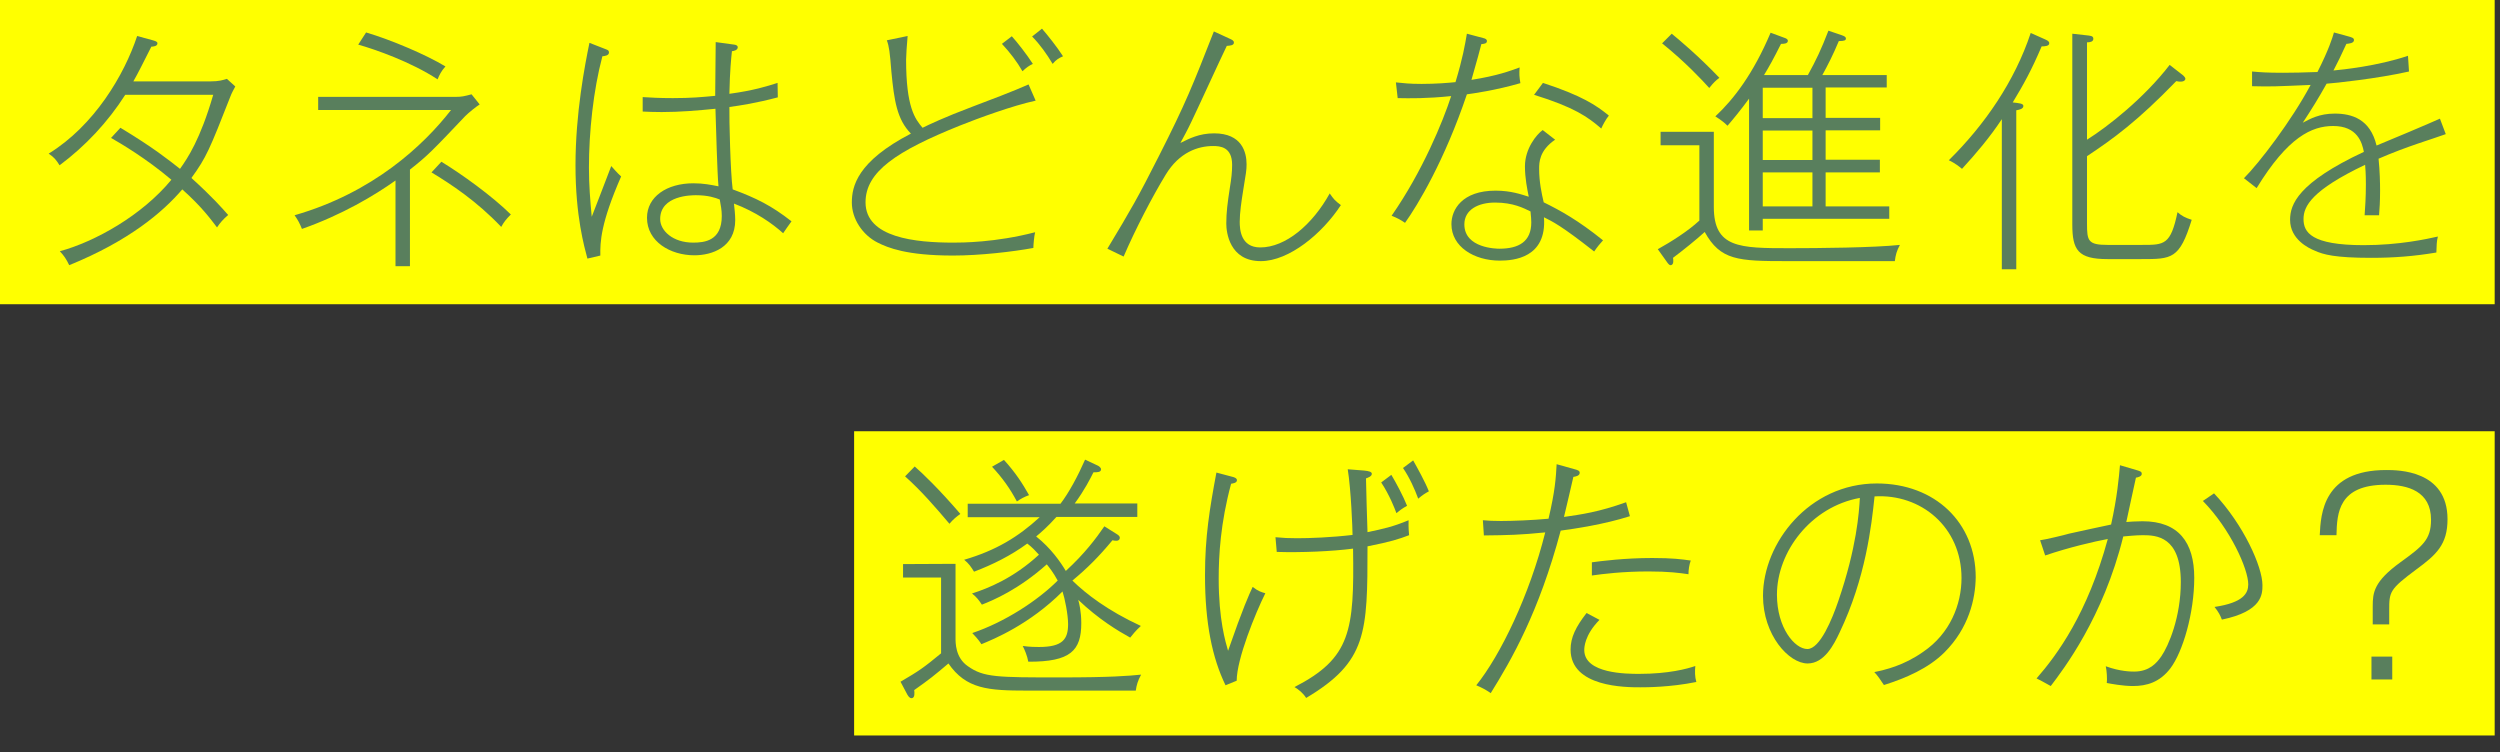
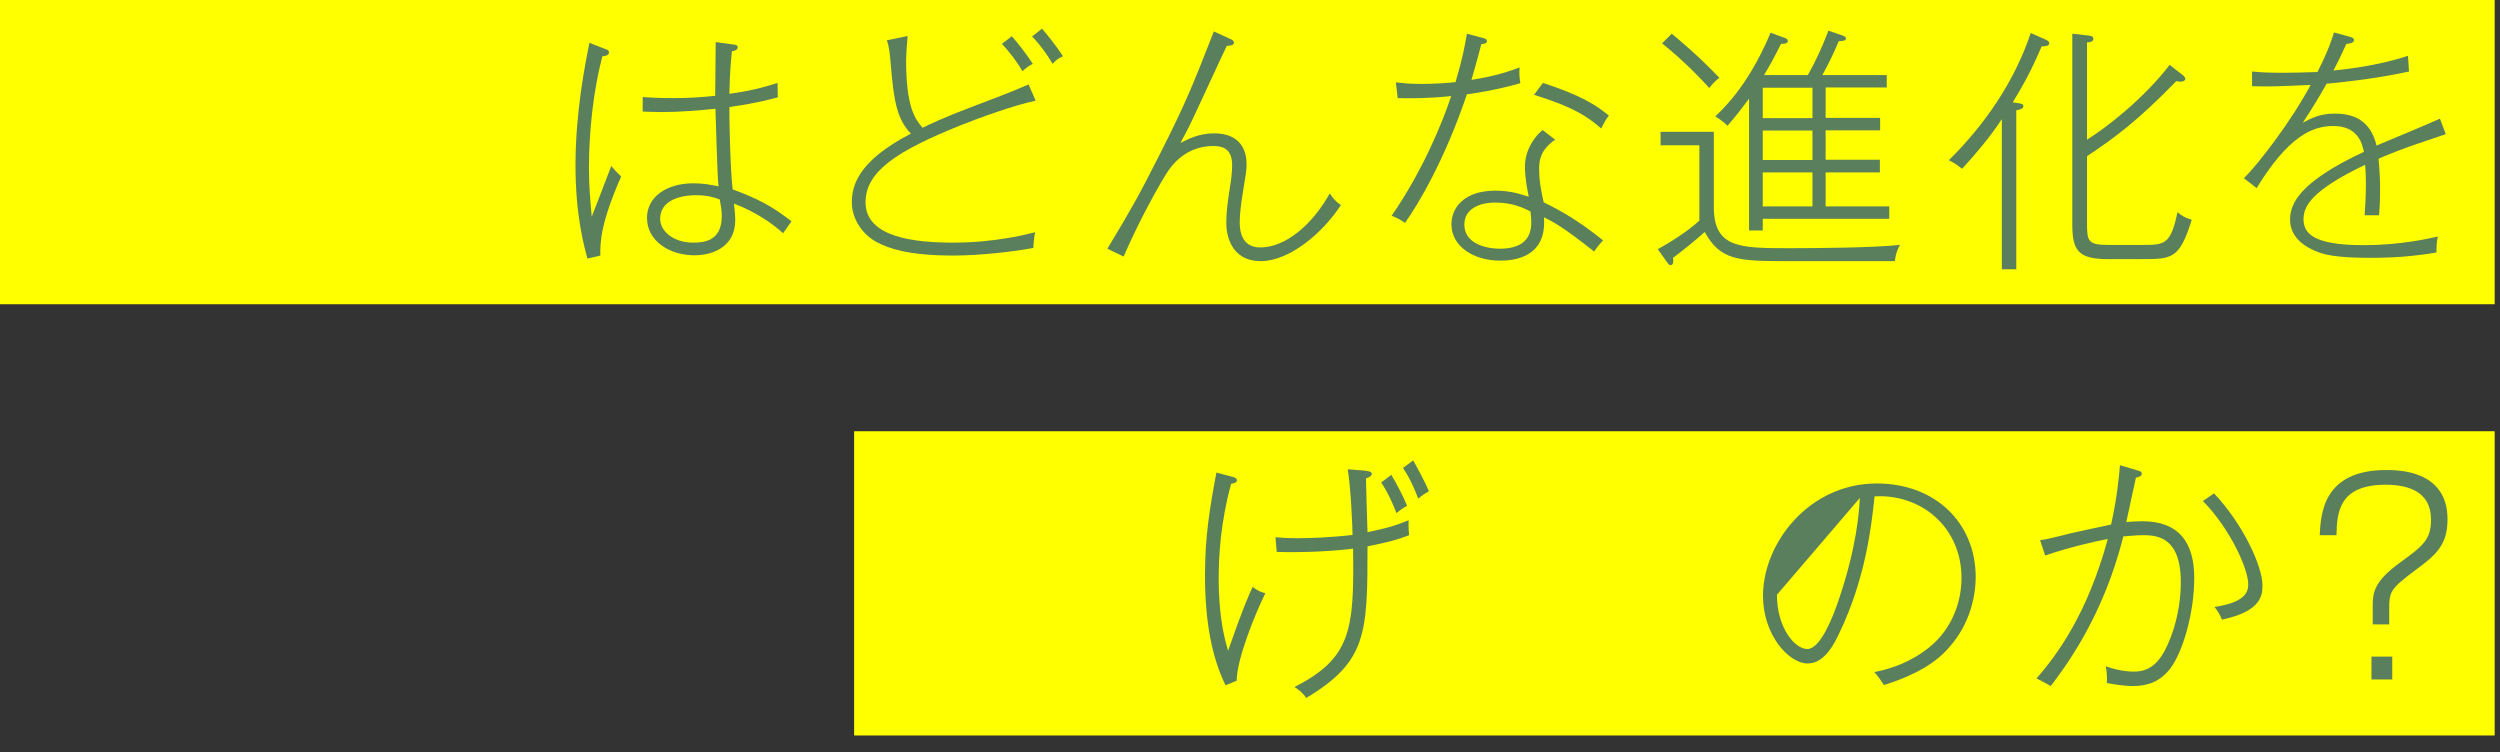
<svg xmlns="http://www.w3.org/2000/svg" version="1.1" id="レイヤー_1" x="0px" y="0px" viewBox="0 0 986.1 296.8" style="enable-background:new 0 0 986.1 296.8;" xml:space="preserve">
  <rect x="0" y="0" width="986.1" height="296.8" fill="#333333" stroke="none" />
  <style type="text/css">
	.st0{fill:#FFFF00;}
	.st1{enable-background:new    ;}
	.st2{fill:#597F5D;}
</style>
  <rect class="st0" width="984" height="120" />
  <rect x="336.9" y="170.1" class="st0" width="647.1" height="120" />
  <g class="st1">
-     <path class="st2" d="M90.9,38c-8.2,20.9-9.5,24.1-15.4,32.2c8.6,7.8,12.2,12,14.5,14.6c-2,1.7-3.2,3.1-4.4,4.9   c-2.7-3.5-5.9-8-13.7-15c-7.7,9-21,20.3-44.6,29.9c-1.1-2.3-2-3.7-3.7-5.5C37.5,95.3,56,85,67.6,70.9c-9.9-8.4-20.1-14.4-23.8-16.5   l3.7-4C60.6,58.3,66.4,63,71,66.6c3-4.2,8-11.6,13.1-29.2H49.4c-6.9,10.8-15.7,20.2-25.9,27.8c-1.4-2.2-2.1-3.1-4.3-4.6   c18-11.1,29.8-31,34.9-46.4l6.2,1.7c1,0.3,1.8,0.5,1.8,1.2c0,1.2-1.8,1.3-2.4,1.3c-3.3,6.5-5.2,10.4-7.1,13.7H83   c3.4,0,4.9-0.5,6.5-1l3.3,3C92,35.6,91.3,36.9,90.9,38z" />
-     <path class="st2" d="M183.5,45.8c-13,13.7-14.7,15.5-21.8,21.1V105H156V71.2c-8.3,5.9-21,13.5-36.9,19.1c-1-2.4-1.4-3.2-2.9-5.4   c31-8.9,50.9-27.6,61.7-41.5h-52.4v-5.2H180c2,0,3-0.2,6-1l3.2,4C187.9,42,185,44.3,183.5,45.8z M172.6,31.3   c-10.5-6.9-24.6-11.8-31.3-13.7l3.1-4.8c9.8,2.9,23.5,8.7,31.3,13.4C174,28.1,173.3,29.6,172.6,31.3z M197.7,89.5   c-9.8-10.3-19.9-16.9-27.5-21.5l3.9-4.2c7.9,4.8,20,13.5,27.4,20.8C199.7,86.4,198.8,87.5,197.7,89.5z" />
    <path class="st2" d="M236.8,100.8l-5.1,1.2c-1.2-4.6-4.7-16.6-4.7-36.8c0-20.6,3.7-39.5,5.5-48.3l6.4,2.5c0.4,0.2,1.3,0.3,1.3,1.3   c0,1.2-1.6,1.4-2.6,1.5c-3.6,13.5-5.3,30-5.3,43.9c0,7,0.5,12.9,1.1,19.4c1-2.4,5.1-13.3,7.7-20c0.3,0.3,2.3,2.7,3.9,4.1   C236.9,88.1,236.7,95.5,236.8,100.8z M308.9,92c-4.2-3.8-10.7-8.4-19.4-11.7c0.2,1.7,0.5,4.5,0.5,6.5c0,10.8-9.2,13.9-16.1,13.9   c-9.5,0-18.7-5.4-18.7-14.8c0-8.3,7.8-13.6,18.3-13.6c4,0,6.9,0.6,9.9,1.2c-0.5-4.9-1-24.9-1.2-30.6c-7,0.7-14.1,1.3-21.2,1.3   c-3.2,0-5.3-0.1-7.5-0.2v-5.7c3.2,0.2,6.6,0.4,11.9,0.4c7.3,0,11.4-0.4,16.7-0.9c0-1.2,0.1-7.2,0.2-21.2l7.3,1   c0.9,0.1,1.4,0.5,1.4,1c0,1.2-1.5,1.5-2.3,1.6c-0.3,2.9-0.8,7.4-1,16.8c9.6-1.3,14.9-3,19-4.3l0.1,5.7c-8.7,2.3-14.7,3.2-19.1,3.8   c-0.1,4.6,0.4,25.9,1.3,32.5c9.2,3.4,15.3,6.4,23.2,12.6C311.2,88.6,309.6,91,308.9,92z M283.9,78.7c-1.7-0.7-4.6-1.7-9.4-1.7   c-1.6,0-14.1,0-14.1,9.4c0,4.6,5,9.3,13,9.3c4.5,0,11.3-0.7,11.3-10.5C284.7,82.8,284.3,81,283.9,78.7z" />
    <path class="st2" d="M378.7,49.5c-25.1,10.1-37.3,18.2-37.3,30.3c0,14,19.8,15.9,34.6,15.9c3.2,0,16.6,0,32.3-4.1   c-0.4,1.5-0.7,5.1-0.7,6.2c-8.1,1.5-21.1,3-31.7,3c-18.4,0-25.7-3.1-29.7-5.1c-6-3-10.2-9.4-10.2-15.8s2.1-16.2,23.3-27.2   c-5.5-5.6-6.6-13-7.7-24.4c-0.6-7.7-0.9-10-1.8-12.4l8.2-1.7c-0.3,3.5-0.6,7.7-0.6,9.3c0,18.8,3.5,23.4,6.5,26.9   c2.2-1.1,8.7-4.2,19.6-8.3c5.9-2.2,16.9-6.4,22.2-8.8l2.8,6.4C399.3,41.7,385.7,46.7,378.7,49.5z M403.3,28.1   c-2.1-3.7-5-7.5-8.1-10.8l3.9-3c2.1,2.3,6,7.3,8.3,10.9C405.9,25.9,404.9,26.6,403.3,28.1z M415.2,25.2c-2.2-3.7-5-7.7-8.1-10.8   l3.9-3.1c2.1,2.4,6,7.3,8.3,10.9C417.7,22.9,416.6,23.5,415.2,25.2z" />
    <path class="st2" d="M497.3,103c-12.4,0-13.6-11.5-13.6-14.8c0-4.5,0.5-8.2,1.4-14.1c0.6-3.7,0.9-6.1,0.9-9.1   c0-7.1-4.8-7.4-7.5-7.4c-5.9,0-13.3,2.4-18.7,11.3c-5.3,8.7-12,21.6-16.6,32.3l-6.4-3.1c9.5-15.8,11.9-19.9,20.4-36.7   c10.5-20.7,13.3-27.8,21.6-49l6.1,2.8c1.1,0.5,1.8,0.8,1.8,1.6c0,1.1-1.4,1.2-2.8,1.3c-2.3,4.7-12,25.9-14.1,30.2   c-1.6,3.4-2.9,5.6-4.2,8.1c3.4-1.7,7.4-3.8,13.3-3.8c11,0,12.8,7.5,12.8,12.2c0,2.4-0.2,3.3-1.4,10.7c-0.6,3.8-1.3,8.4-1.3,12   c0,2.8,0.3,10.1,8.1,10.1c10,0,20.6-9,27.4-21.3c1.5,2.2,2.1,2.9,4.4,4.6C521.6,92.1,508.5,103,497.3,103z" />
    <path class="st2" d="M578.6,37.2c-8.8,26.1-19.4,43.7-24.4,50.7c-1.6-1.1-3-1.9-5.3-2.8c12.2-17.5,20.3-37.3,23.5-47.2   c-9.7,1-16.3,0.9-21.1,0.8l-0.7-6.2c2.9,0.3,5.4,0.6,10.1,0.6c5.6,0,10.5-0.4,13.4-0.7c2.9-9.6,3.7-14.5,4.5-19.1L585,15   c0.9,0.2,1.5,0.5,1.5,1.2c0,1-1.1,1.1-2.2,1.2c-0.6,2.4-1.6,6.1-3.9,14.1c10.1-1.6,15.2-3.5,19-4.9c-0.2,2.4-0.1,3.9,0.3,6.2   C589.7,35.7,580.8,36.9,578.6,37.2z M628.8,99.2c-13.1-10.3-16.4-11.8-19.8-13.5c1.2,16.1-12.1,17.1-17.4,17.1   c-10.2,0-19.1-5.5-19.1-14.4c0-5.7,4.2-13.2,17.4-13.2c6.1,0,10.2,1.5,13.1,2.4c-0.6-3-1.5-7.3-1.5-12c0-7,4.6-12.6,7-14.3l4.9,3.8   c-6.3,4.3-6.3,9.1-6.3,11.5c0,5.2,1,9.8,1.8,13.2c6.7,3.3,13.6,7.1,23.4,15C631.1,96.1,630.1,97.3,628.8,99.2z M603.7,83.4   c-2.7-1.3-6.8-3.5-14-3.5c-6.6,0-12.1,2.8-12.1,8.6c0,9.5,12.9,9.6,13.8,9.6c7.7,0,12.6-2.8,12.6-10.4   C604,86.5,603.9,85.6,603.7,83.4z M631.6,50.7c-5.3-4.6-10.7-8.4-26.5-13.3l3.5-4.7c15.3,5,21,8.8,26,12.9   C633.5,46.9,632.2,49.3,631.6,50.7z" />
    <path class="st2" d="M747.4,103h-42.5c-19.4,0-26.3-0.3-32.5-11.5c-2.8,2.6-8.6,7.3-12.5,10.2c0.1,0.5,0.5,2.9-1,2.9   c-0.5,0-1.1-0.8-1.5-1.4l-3.5-4.9c5.2-2.9,11.9-7.1,16.4-11.3V57.3H655V52h21v29.6c0,16.2,10.1,16.3,29.8,16.3   c11.4,0,33.3-0.2,43.6-1.3C748.1,99,747.7,100.6,747.4,103z M674.2,34.7c-2.8-3.1-9.5-10.3-18.6-17.6l3.8-3.8   c2.7,2.2,10.6,8.8,18.8,17.4C676.8,31.7,675.8,32.7,674.2,34.7z M695.3,86.3v4.6h-5.4v-52c-3.2,4.4-6.5,8.4-8.5,10.7   c-1.2-1.2-2.6-2.3-4.8-3.7c7.3-6.8,15-16.9,21.8-33l5.4,2c0.6,0.2,1.4,0.5,1.4,1.2c0,1.2-1.8,1.2-2.7,1.2   c-2.9,5.8-4.8,9.2-6.7,12.3h17.3c3.3-6,5.3-10.2,8.1-17.5l5.3,1.8c1.1,0.4,1.6,0.7,1.6,1.3c0,0.7-0.6,1-2.8,1   c-2.3,5.5-4.3,9.4-6.5,13.4h25.4v4.9h-24.1v12h21.5v4.9h-21.5V63h21.4v5h-21.4v13.4h25.1v4.9H695.3z M714.9,34.6h-19.6v12h19.6   V34.6z M714.9,51.5h-19.6v11.6h19.6V51.5z M714.9,68h-19.6v13.4h19.6V68z" />
    <path class="st2" d="M805.3,18.3c-3.9,9.2-7.1,15-11.4,22.1c2.5,0.3,4.2,0.4,4.2,1.4c0,1.2-1.7,1.5-2.8,1.7v62.7h-5.7V47   c-4.6,7-10.1,13.5-15.7,19.6c-1.1-0.9-2.7-2.2-5.2-3.4c14.2-14,26-31.2,32.3-50.2l5.6,2.5c0.9,0.4,1.7,0.8,1.7,1.5   C808.4,18.2,806.5,18.3,805.3,18.3z M844.6,102.2h-13.3c-11.7,0-13.9-3.6-13.9-13.7V13.3l5.4,0.6c1.7,0.2,2.9,0.2,2.9,1.4   s-1.4,1.4-2.5,1.4v38.4c8.3-5.2,22.6-16.5,32.6-29.5l4.5,3.5c0.7,0.5,1.7,1.3,1.7,2c0,0.3-0.3,1.1-1.9,1.1c-0.5,0-0.7,0-1.7-0.2   c-15.3,15.8-24.8,22.7-35.2,29.6v26.6c0,6.8,0.4,8.4,8.1,8.4H845c8.7,0,11.2,0,13.9-12.9c1.7,1.5,3.1,2.2,5.6,3   C859.7,102.2,856.7,102.2,844.6,102.2z" />
    <path class="st2" d="M938.2,62.6c0.5,4.8,0.6,9.7,0.6,12.5c0,4.6-0.2,7.1-0.4,9.8h-5.7c0.2-3,0.5-6.9,0.5-12.2   c0-4.2-0.2-6.4-0.3-7.7c-21,10-24.3,16.3-24.3,21.4c0,5.2,3,10.3,23.7,10.3c14,0,24.8-2.4,29.3-3.4c-0.5,1.8-0.5,3.6-0.6,6.3   c-8.9,1.5-16.8,2.1-25.8,2.1c-14.2,0-18.8-1.3-22.1-2.8c-2.5-1-9.8-4.5-9.8-12.2c0-6,3-14.6,29.1-26.8c-0.7-3.6-2.5-10.2-12.1-10.2   c-8.5,0-17.9,4.4-30.2,24.5l-5-3.9c6.1-6.1,18.7-22.6,26.3-36.8c-14,0.6-15.6,0.7-23.1,0.5v-5.8c3.3,0.3,5.8,0.5,12.2,0.5   c3.5,0,8.6-0.1,13.6-0.3c4.5-8.9,5.9-13.5,6.5-15.6l5.5,1.5c1.4,0.4,2.4,0.6,2.4,1.5c0,1.3-2.1,1.4-3,1.5c-2.4,5.3-3.3,7-5.1,10.5   c3.2-0.3,17.3-1.7,29.4-5.8l0.4,6.2c-12.4,2.8-29.3,4.6-32.5,4.8c-3,5.4-6.1,10.4-9.4,15.4c2.9-1.5,6.5-3.6,12.6-3.6   c6.7,0,14,2.1,16.5,12.6c4-1.6,21.5-9,25-10.6l2.3,6.1C959.6,54.8,949.4,57.7,938.2,62.6z" />
  </g>
  <g class="st1">
-     <path class="st2" d="M376.9,222.4v29.1c0,2-0.1,7.9,4.9,11.3c6.2,4.4,11.5,4.4,36.5,4.4c19.7,0,26.9-0.6,31.8-1.1   c-1.3,2.4-1.8,4.1-2.1,6.3h-42.8c-15.5,0-24.1-0.6-31.1-10.7c-5.8,4.9-7.4,6.2-13.5,10.5c0.1,0.9,0.4,3.2-1.1,3.2   c-0.5,0-1.1-0.5-1.6-1.4l-2.7-5.1c7.2-4.2,9.1-5.5,16-11.2v-29.9h-15v-5.3L376.9,222.4L376.9,222.4z M360.8,184   c2.9,2.5,9.5,8.8,18,18.7c-1.5,1.1-2.8,2.1-4.3,3.9c-5.5-6.5-11.1-13-17.5-18.7L360.8,184z M440.4,210.6c0.8,0.5,1.3,0.9,1.3,1.5   c0,0.5-0.3,1.2-1.4,1.2c-0.5,0-1.1-0.1-1.5-0.2c-5.4,6.5-9.9,11-15.8,15.9c5.3,5.2,13.8,11.8,27,17.9c-2.2,2-3.3,3.5-4.2,4.6   c-4.9-2.7-12.4-7.2-20.5-14.9c0.4,1.5,1.2,4.6,1.2,9.2c0,10.8-4.2,15.3-20.9,15.2c-0.4-2.3-1.5-4.9-2.2-6.2   c2.9,0.4,5.3,0.4,6.4,0.4c9.4,0,11.5-3.1,11.5-9c0-3.8-1.3-10.2-2.2-12.9c-13,13-27.1,18.8-32,20.8c-0.4-0.6-1-1.7-3.6-4.4   c12.8-4.3,25.8-12.8,33.7-20.7c-1.8-3.3-3.2-5-4.3-6.4c-11.1,9.9-21,14.1-25.6,15.9c-1.2-1.8-2.2-3.1-3.9-4.4   c6.2-2,16.2-5.9,26.4-15.3c-0.9-1-2.7-3-4.6-4.4c-6.4,4.7-13.6,8.3-21,11.1c-1.1-1.8-2.1-3.3-3.9-4.7c12.6-3.7,21.3-9,29.8-16.8   h-28.4v-5.3h36.6c3.3-4.3,6.9-11,9.7-17.4l5.1,2.4c0.4,0.2,1.2,0.8,1.2,1.4c0,1.2-1.5,1.2-3,1.2c-1.2,2.4-3.5,7-7.4,12.3h24.7v5.3   h-31.9c-3.7,4.1-6.2,6.2-8,7.7c5.9,4.7,9.6,10.1,11.7,13.6c7.5-6.9,11.9-12.8,15.2-17.6L440.4,210.6z M396,181.4   c4.7,5.2,7.3,9.3,9.9,13.9c-1.9,0.7-3.2,1.4-4.8,2.5c-2.7-5.1-5.7-9.3-9.8-13.7L396,181.4z" />
    <path class="st2" d="M487.8,268.5l-4.4,1.8c-5.2-10.7-8.1-24.4-8.1-43.4c0-15.1,1.8-26.1,4.5-40.5l6.4,1.7c0.5,0.1,1.7,0.5,1.7,1.3   c0,1.1-1.6,1.3-2.3,1.4c-4.2,15.5-4.9,28.4-4.9,37.4c0,16.3,2.7,25,3.7,28.5c5.9-17,8.3-22.2,9.7-25.2c2.3,1.8,3.6,2.1,5,2.5   C495.2,241.8,487.8,260,487.8,268.5z M539.4,215.5c0,34.2-0.2,45.5-24.2,59.8c-1.2-1.9-2.8-3.2-4.6-4.3   c22.2-11.4,23.6-22.2,23.1-54.6c-8.4,1.1-20.5,1.6-30.1,1.3l-0.5-5.8c3.2,0.3,4.9,0.4,8.5,0.4c5,0,13.4-0.3,21.9-1.3   c0-2.2-0.6-17.9-1.9-25.9l6.4,0.5c2,0.2,3.1,0.5,3.1,1.3c0,1-1.5,1.5-2.3,1.8c0.1,3.8,0.4,17,0.6,21.2c6.2-1.3,10-2.1,16.2-4.7   c0,1.3-0.1,2.6,0.2,5.9C551.9,212.6,548.5,213.7,539.4,215.5z M550.8,202.4c-0.7-1.9-2.7-7.1-6-12.1l4-3c1.8,3,4.7,8.4,6.2,12.2   C553,200.6,551.9,201.5,550.8,202.4z M559.4,196.7c-1.4-3.8-3.4-8.3-6-12.1l4-3c1.7,3,4.7,8.4,6.2,12.2   C562.1,194.6,560.9,195.4,559.4,196.7z" />
-     <path class="st2" d="M615.6,209.3c-8.6,32.3-19.5,51.1-27.6,64.1c-2-1.4-3.6-2.2-5.7-3.1c9.5-11.8,21-35.5,27.2-60.3   c-9.9,1-14.8,1.1-24.2,1.2l-0.4-6c2,0.2,4.2,0.3,7.2,0.3c4.4,0,12.5-0.3,18.7-0.9c2.6-11,2.9-16.1,3.2-21.5l6.8,1.9   c1.6,0.4,2.3,0.7,2.3,1.5c0,1.2-1.7,1.5-2.5,1.6c-0.6,2.4-3.1,13.6-3.7,15.8c6.9-1,13.6-1.9,24.5-5.8l1.5,5.5   C632.6,206.9,620.8,208.6,615.6,209.3z M647,271.1c-5.7,0-27.5,0-27.5-14.9c0-4.8,2.1-9,6.3-14.4l5.1,2.7c-6,6.1-6,11.1-6,11.9   c0,9.4,16.9,9.4,21.7,9.4c11.6,0,18.9-2,22.1-3.1c-0.2,2.1-0.2,4.2,0.4,6.3C658.8,271.1,649.2,271.1,647,271.1z M666,226.5   c-3.4-0.5-7.7-1.1-15.8-1.1c-10.1,0-18.1,1-22.3,1.6v-5.2c3.7-0.5,13-1.7,23.8-1.7c8.1,0,11.6,0.5,15.2,1   C666.3,222.7,666,224.8,666,226.5z" />
-     <path class="st2" d="M767,257.3c-6.3,6.3-15.3,10.2-23.9,12.9c-1.2-1.8-2.6-3.9-3.8-5.1c4.3-0.9,11.5-2.5,19.3-8   c10.6-7.2,15.1-18.7,15.1-29.1c0-20.1-16-33.3-34.3-32.2c-1.2,11.5-3.5,32.2-13.8,53.7c-2.2,4.7-6,12.2-12.6,12.2   c-7.4,0-17.6-11.2-17.6-26.7c0-20.7,18.1-44.3,44.9-44.3c23,0,39,15.5,39,37C779.2,236.2,776.6,247.7,767,257.3z M700.9,234.6   c0,13,7,21.4,12,21.4s9.8-11.9,12.2-18.9c7.3-21.3,8.2-35.1,8.5-40.7C714.3,199.9,700.9,217.6,700.9,234.6z" />
+     <path class="st2" d="M767,257.3c-6.3,6.3-15.3,10.2-23.9,12.9c-1.2-1.8-2.6-3.9-3.8-5.1c4.3-0.9,11.5-2.5,19.3-8   c10.6-7.2,15.1-18.7,15.1-29.1c0-20.1-16-33.3-34.3-32.2c-1.2,11.5-3.5,32.2-13.8,53.7c-2.2,4.7-6,12.2-12.6,12.2   c-7.4,0-17.6-11.2-17.6-26.7c0-20.7,18.1-44.3,44.9-44.3c23,0,39,15.5,39,37C779.2,236.2,776.6,247.7,767,257.3z M700.9,234.6   c0,13,7,21.4,12,21.4s9.8-11.9,12.2-18.9c7.3-21.3,8.2-35.1,8.5-40.7z" />
    <path class="st2" d="M856.1,263.6c-4.2,5.5-9.3,7-14.8,7c-4,0-8.7-0.9-10.3-1.2c0.2-1.5,0-4.9-0.4-6.6c5.7,2.1,10.1,2.1,11.2,2.1   c6,0,8.9-3.4,10.7-6c2.9-4.2,7.7-15.5,7.7-29.3c0-18.1-9.7-18.5-15-18.5c-2.8,0-6.5,0.4-7.7,0.5c-7.9,32-23.6,52.4-28.6,59   c-3-1.7-4.2-2.3-5.6-3c8.2-9.4,20.1-25.6,28.1-55c-5.4,1-15.3,3.3-24.7,6.5l-2-6c1.8-0.2,9.8-2.1,11.4-2.6   c2.8-0.6,14.9-3.3,16.6-3.6c2.4-10.8,3.1-18.7,3.5-23.4l6.8,2c1.3,0.4,1.8,0.6,1.8,1.4c0,1-1.5,1.4-2.3,1.5   c-0.6,2.8-3.3,15-3.8,17.5c1-0.1,3.9-0.3,6.4-0.3c14.2,0,20.4,8.3,20.4,22.3C865.5,241.8,861,257.1,856.1,263.6z M876.4,244.4   c-0.6-1.6-1.3-3-2.9-5c11.5-1.7,13.3-5.5,13.3-8.9c0-6.1-7.1-21.9-17.9-32.9l4.4-3c11.7,12.4,19.1,29,19.1,36.2   C892.4,234.3,892.4,241.1,876.4,244.4z" />
    <path class="st2" d="M935.9,239.1c0-5.3,0.4-9.7,10.9-17.3c8.7-6.3,12.1-8.9,12.1-16.8c0-11.2-9.1-13.8-17.9-13.8   c-18.6,0-19.2,11.1-19.4,19.9H915c0.4-8.4,1.3-25.7,26.2-25.7c4.6,0,24.2,0,24.2,19.4c0,10-4.4,14-12.3,19.8   c-10.6,7.9-10.7,8.8-10.7,16.2v5.5h-6.5V239.1z M943.6,268h-8.2v-9h8.2V268z" />
  </g>
</svg>